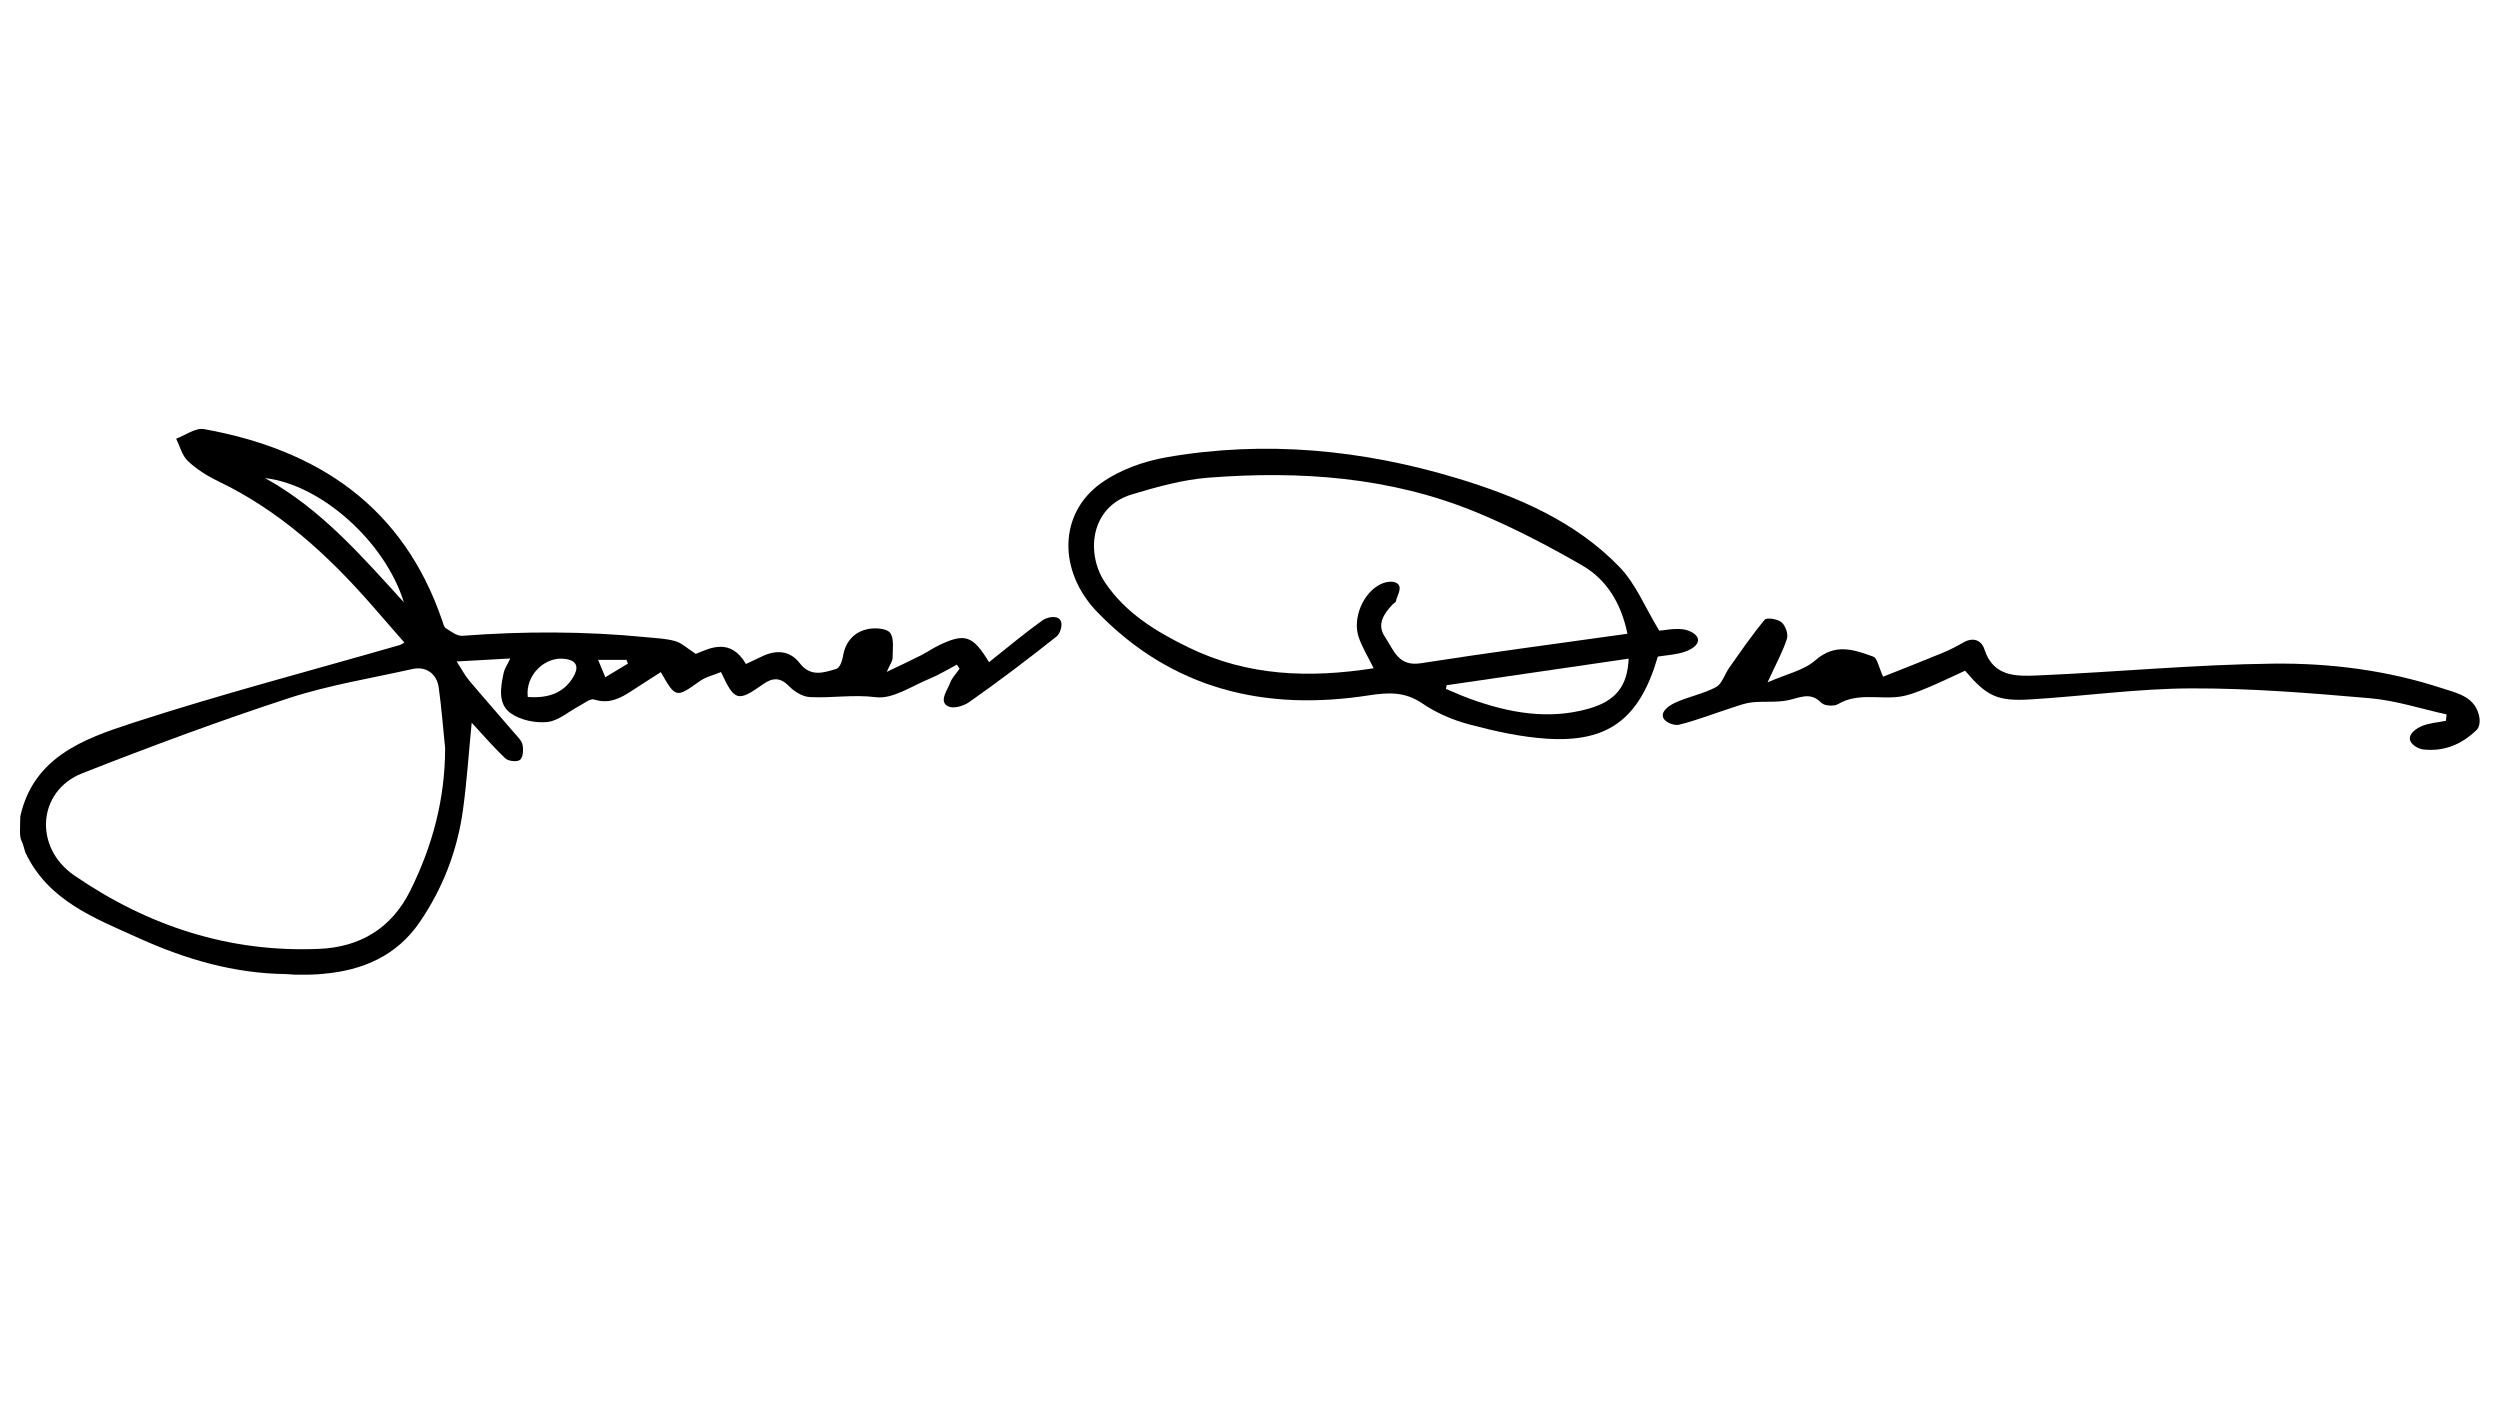
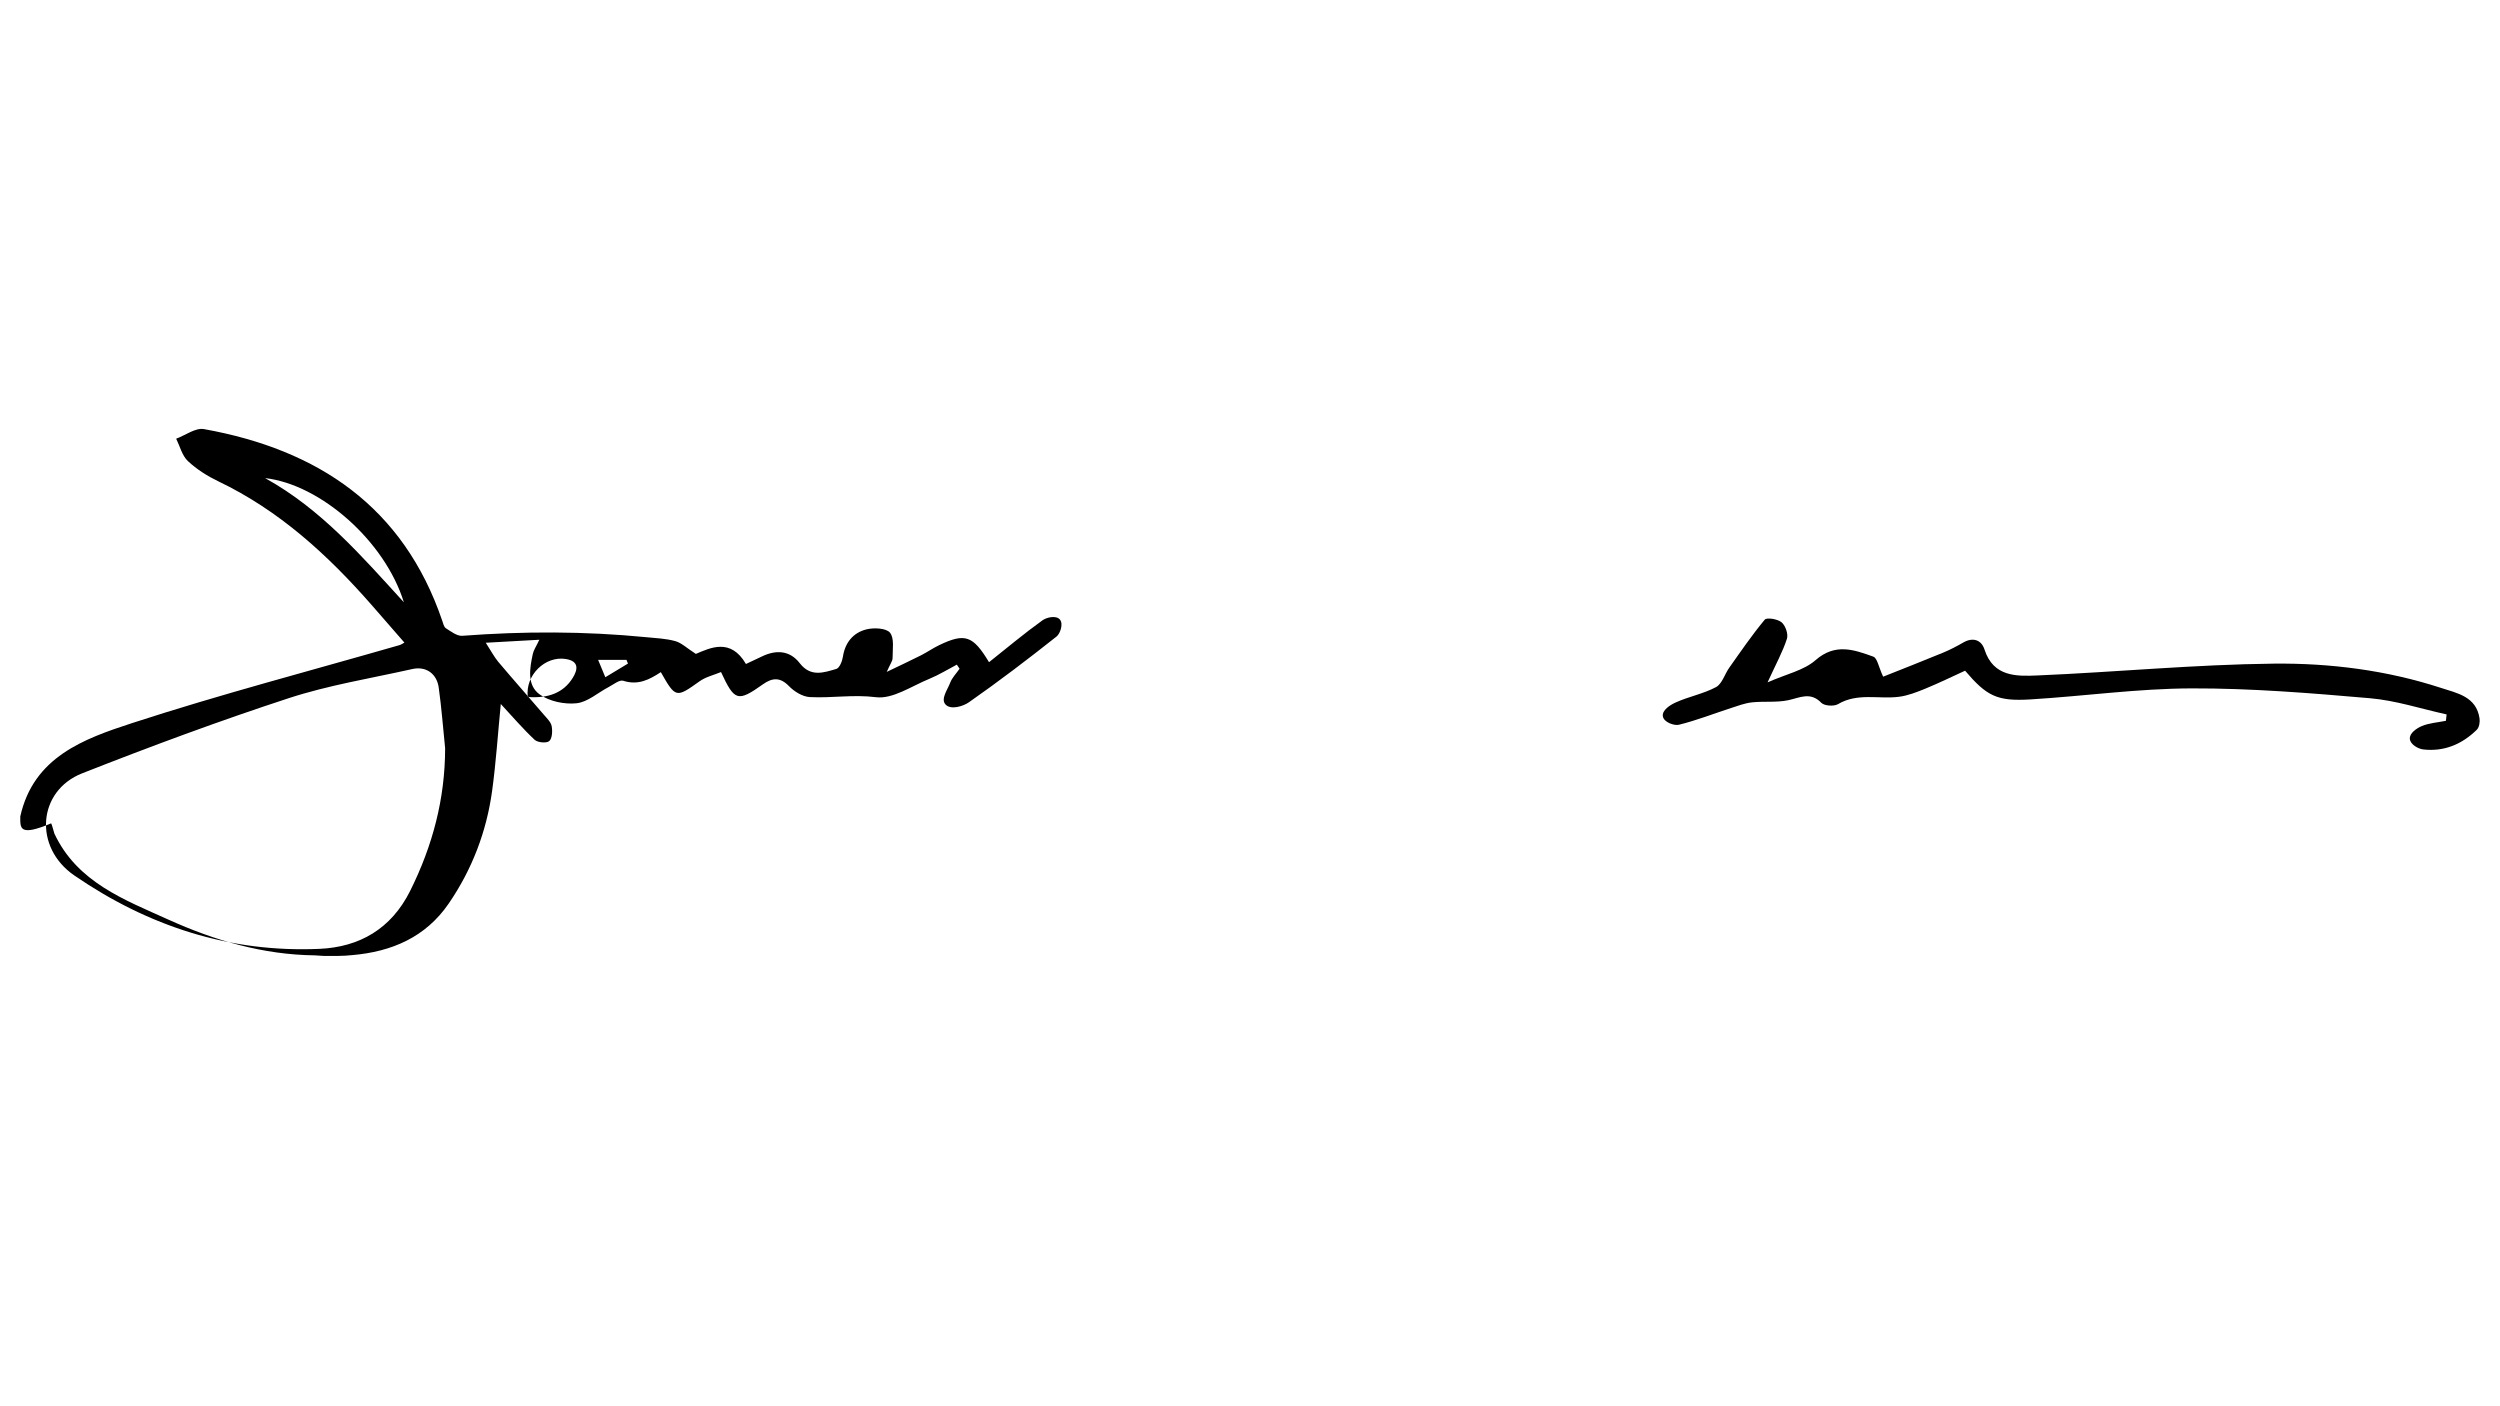
<svg xmlns="http://www.w3.org/2000/svg" id="Layer_1" x="0px" y="0px" viewBox="0 0 1920 1080" style="enable-background:new 0 0 1920 1080;" xml:space="preserve">
  <g id="LEjMcd.tif">
    <g>
-       <path d="M15.58,627.02c10.13-45.67,48.92-59.65,85.8-71.66c67.9-22.12,137.13-40.21,205.79-60.01c0.78-0.23,1.47-0.77,3.42-1.83   c-8.61-9.88-17-19.57-25.45-29.2c-33.62-38.33-70.73-72.3-117.44-94.65c-8.41-4.03-16.66-9.24-23.4-15.57   c-4.46-4.19-6.1-11.35-9-17.18c7.13-2.63,14.86-8.54,21.31-7.38c87.75,15.77,153.2,59.66,183.01,147.11   c0.71,2.08,1.28,4.87,2.85,5.86c3.91,2.48,8.51,6.08,12.57,5.78c47.09-3.56,94.12-3.55,141.12,1.06   c7.54,0.74,15.26,1.03,22.48,3.03c4.77,1.32,8.78,5.32,15.77,9.82c11.16-4.7,26.71-12.44,38.48,7.74   c4.34-2.04,8.29-3.85,12.2-5.75c10.99-5.34,21.52-4.7,29.12,5.14c8.4,10.88,18.39,7.24,28.09,4.41c2.44-0.71,4.53-5.91,5.04-9.31   c1.66-10.94,7.89-18.45,17.96-21.04c5.75-1.48,15.32-1.04,18.21,2.52c3.47,4.27,1.96,12.79,1.99,19.47   c0.01,2.3-1.85,4.6-4.48,10.62c10.88-5.23,18.65-8.83,26.28-12.7c4.78-2.42,9.21-5.54,14.04-7.85   c19.74-9.46,25.89-7.39,38.23,13.12c13.69-10.88,27-22.06,41.08-32.18c3.01-2.17,10.34-4.04,13.3-0.64   c2.97,3.41,0.17,10.96-2.46,13.05c-22.02,17.45-44.4,34.49-67.42,50.59c-4.26,2.98-14.01,6.15-18.01,1.54   c-3.7-4.26,1.69-11.27,3.64-16.49c1.48-3.96,4.77-7.25,7.26-10.84c-0.7-1.05-1.4-2.1-2.1-3.15c-7.06,3.69-13.88,7.94-21.22,10.94   c-13.53,5.52-28.06,15.69-40.91,14.06c-17.42-2.21-33.96,0.8-50.8-0.09c-5.54-0.29-11.95-4.23-15.98-8.4   c-6.86-7.09-12.87-6.46-19.99-1.43c-19.38,13.72-21.77,13.1-32.22-9.39c-5.47,2.28-11.71,3.69-16.49,7.11   c-18,12.86-18.37,12.99-29.73-7.05c-7.48,4.8-14.96,9.52-22.35,14.38c-8.8,5.78-17.5,10.31-28.88,6.63   c-2.92-0.94-7.56,2.93-11.26,4.86c-8.22,4.3-16.05,11.51-24.59,12.42c-9.24,0.98-20.85-1.44-28.26-6.74   c-10.02-7.17-7.71-20.03-5.33-31.15c0.63-2.93,2.53-5.6,5.02-10.89c-13.83,0.77-25.89,1.44-41.15,2.3   c4.24,6.53,6.51,10.99,9.66,14.73c11.52,13.66,23.37,27.03,35,40.6c2.31,2.7,5.36,5.56,5.96,8.74c0.7,3.74,0.44,9.4-1.88,11.45   c-2.01,1.78-8.89,1.17-11.18-0.97c-9.02-8.43-17.09-17.89-26.02-27.52c-2.23,22.86-3.68,44.9-6.66,66.73   c-4.28,31.32-15.44,60.41-33.34,86.54c-17.71,25.84-43.81,37.05-74.37,39.62c-3.66,0.31-6.17,0.58-10.45,0.59   c-4.5,0-6.74,0-11.24,0c-1.81-0.06-5.38-0.41-6.75-0.43c-39.61-0.46-76.88-11.36-112.38-27.41   c-33.9-15.33-70.12-28.71-87.64-66.08c-0.32-0.68-1.78-6.77-2.48-7.9C14.5,642.72,15.58,635.97,15.58,627.02z M341.86,574.64   c-1.59-15.53-2.76-31.11-4.92-46.56c-1.52-10.9-9.93-16.59-20.28-14.26c-31.78,7.15-64.25,12.34-95.08,22.43   c-53.41,17.47-106.17,37.08-158.46,57.65c-34.19,13.45-37.59,56.8-6.03,78.46c56.66,38.9,119.22,59.38,188.2,56.36   c30.7-1.34,55.17-15.29,69.75-44.6C332.29,649.47,341.83,613.43,341.86,574.64z M310.17,462.56   c-14.56-47.02-64.01-90.55-106.6-95.38C246.52,390.86,277.8,427.1,310.17,462.56z M405.34,535.27   c16.14,1.25,27.51-3.46,34.43-14.51c4.13-6.6,5.03-12.97-5.2-14.64C418.69,503.52,403.28,518.54,405.34,535.27z M482.27,509.63   c-0.38-0.95-0.76-1.91-1.13-2.87c-6.78,0-13.56,0-21.79,0c2.07,4.98,3.64,8.79,5.54,13.36   C471.41,516.19,476.84,512.91,482.27,509.63z" />
-       <path d="M1274.31,484.38c4.18-0.33,11.47-1.98,18.4-1.04c4.07,0.55,11.07,3.35,11.35,8.05c0.27,4.55-6.08,7.74-10.01,9.12   c-6.62,2.33-13.97,2.63-20.84,3.75c-13.81,47.65-37.79,66.15-85.38,63.05c-19.9-1.3-39.82-5.76-59.17-10.87   c-12.79-3.38-25.68-8.92-36.54-16.35c-13.28-9.09-26.42-8.3-40.76-6.07c-79.69,12.39-150.68-4.47-208.2-63.48   c-30.81-31.61-30.32-76.06,2.48-99.51c14.31-10.23,32.9-16.83,50.46-19.88c75.51-13.13,150.41-5.81,223.13,16.2   c45.77,13.85,90.57,32.86,124.63,68.19C1256.28,448.4,1263.37,466.39,1274.31,484.38z M1249.85,486.73   c-4.61-22.75-15.5-41.41-34.75-52.5c-26.23-15.13-53.32-29.28-81.3-40.82c-65.96-27.21-135.5-32-205.8-26.55   c-19.78,1.54-39.5,7.1-58.65,12.81c-32.35,9.65-35.52,45.79-20.59,67.84c15.92,23.51,39.08,37.52,63.9,49.66   c45.55,22.27,93.2,23.71,142.31,16.06c-4.27-8.69-8.79-15.93-11.49-23.8c-5-14.6,3.49-34.72,17.34-41.01   c3.56-1.62,10.31-2.95,13.13,0.47c2.73,3.32-1,8.55-1.86,12.76c-0.22,1.08-1.9,1.82-2.81,2.8c-6.75,7.24-12.09,15.27-5.52,24.9   c6.59,9.65,9.91,22.77,27.4,20.03C1143.75,501.14,1196.53,494.24,1249.85,486.73z M1111.05,526.24c-0.19,0.95-0.38,1.9-0.57,2.85   c6.33,2.61,12.57,5.47,19,7.78c29.5,10.61,59.68,16.16,90.57,7.4c21.29-6.04,29.82-17.6,30.77-38.42   C1204.12,512.67,1157.58,519.46,1111.05,526.24z" />
+       <path d="M15.58,627.02c10.13-45.67,48.92-59.65,85.8-71.66c67.9-22.12,137.13-40.21,205.79-60.01c0.78-0.23,1.47-0.77,3.42-1.83   c-8.61-9.88-17-19.57-25.45-29.2c-33.62-38.33-70.73-72.3-117.44-94.65c-8.41-4.03-16.66-9.24-23.4-15.57   c-4.46-4.19-6.1-11.35-9-17.18c7.13-2.63,14.86-8.54,21.31-7.38c87.75,15.77,153.2,59.66,183.01,147.11   c0.71,2.08,1.28,4.87,2.85,5.86c3.91,2.48,8.51,6.08,12.57,5.78c47.09-3.56,94.12-3.55,141.12,1.06   c7.54,0.74,15.26,1.03,22.48,3.03c4.77,1.32,8.78,5.32,15.77,9.82c11.16-4.7,26.71-12.44,38.48,7.74   c4.34-2.04,8.29-3.85,12.2-5.75c10.99-5.34,21.52-4.7,29.12,5.14c8.4,10.88,18.39,7.24,28.09,4.41c2.44-0.71,4.53-5.91,5.04-9.31   c1.66-10.94,7.89-18.45,17.96-21.04c5.75-1.48,15.32-1.04,18.21,2.52c3.47,4.27,1.96,12.79,1.99,19.47   c0.01,2.3-1.85,4.6-4.48,10.62c10.88-5.23,18.65-8.83,26.28-12.7c4.78-2.42,9.21-5.54,14.04-7.85   c19.74-9.46,25.89-7.39,38.23,13.12c13.69-10.88,27-22.06,41.08-32.18c3.01-2.17,10.34-4.04,13.3-0.64   c2.97,3.41,0.17,10.96-2.46,13.05c-22.02,17.45-44.4,34.49-67.42,50.59c-4.26,2.98-14.01,6.15-18.01,1.54   c-3.7-4.26,1.69-11.27,3.64-16.49c1.48-3.96,4.77-7.25,7.26-10.84c-0.7-1.05-1.4-2.1-2.1-3.15c-7.06,3.69-13.88,7.94-21.22,10.94   c-13.53,5.52-28.06,15.69-40.91,14.06c-17.42-2.21-33.96,0.8-50.8-0.09c-5.54-0.29-11.95-4.23-15.98-8.4   c-6.86-7.09-12.87-6.46-19.99-1.43c-19.38,13.72-21.77,13.1-32.22-9.39c-5.47,2.28-11.71,3.69-16.49,7.11   c-18,12.86-18.37,12.99-29.73-7.05c-8.8,5.78-17.5,10.31-28.88,6.63   c-2.92-0.94-7.56,2.93-11.26,4.86c-8.22,4.3-16.05,11.51-24.59,12.42c-9.24,0.98-20.85-1.44-28.26-6.74   c-10.02-7.17-7.71-20.03-5.33-31.15c0.63-2.93,2.53-5.6,5.02-10.89c-13.83,0.77-25.89,1.44-41.15,2.3   c4.24,6.53,6.51,10.99,9.66,14.73c11.52,13.66,23.37,27.03,35,40.6c2.31,2.7,5.36,5.56,5.96,8.74c0.7,3.74,0.44,9.4-1.88,11.45   c-2.01,1.78-8.89,1.17-11.18-0.97c-9.02-8.43-17.09-17.89-26.02-27.52c-2.23,22.86-3.68,44.9-6.66,66.73   c-4.28,31.32-15.44,60.41-33.34,86.54c-17.71,25.84-43.81,37.05-74.37,39.62c-3.66,0.31-6.17,0.58-10.45,0.59   c-4.5,0-6.74,0-11.24,0c-1.81-0.06-5.38-0.41-6.75-0.43c-39.61-0.46-76.88-11.36-112.38-27.41   c-33.9-15.33-70.12-28.71-87.64-66.08c-0.32-0.68-1.78-6.77-2.48-7.9C14.5,642.72,15.58,635.97,15.58,627.02z M341.86,574.64   c-1.59-15.53-2.76-31.11-4.92-46.56c-1.52-10.9-9.93-16.59-20.28-14.26c-31.78,7.15-64.25,12.34-95.08,22.43   c-53.41,17.47-106.17,37.08-158.46,57.65c-34.19,13.45-37.59,56.8-6.03,78.46c56.66,38.9,119.22,59.38,188.2,56.36   c30.7-1.34,55.17-15.29,69.75-44.6C332.29,649.47,341.83,613.43,341.86,574.64z M310.17,462.56   c-14.56-47.02-64.01-90.55-106.6-95.38C246.52,390.86,277.8,427.1,310.17,462.56z M405.34,535.27   c16.14,1.25,27.51-3.46,34.43-14.51c4.13-6.6,5.03-12.97-5.2-14.64C418.69,503.52,403.28,518.54,405.34,535.27z M482.27,509.63   c-0.38-0.95-0.76-1.91-1.13-2.87c-6.78,0-13.56,0-21.79,0c2.07,4.98,3.64,8.79,5.54,13.36   C471.41,516.19,476.84,512.91,482.27,509.63z" />
      <path d="M1878.99,548.67c-19.61-4.29-39.02-10.72-58.85-12.43c-45.58-3.95-91.36-7.7-137.05-7.56   c-41.19,0.12-82.34,5.94-123.56,8.46c-25.79,1.58-33.69-2.49-50.35-22.04c-10.03,4.57-20.09,9.51-30.43,13.75   c-6.59,2.7-13.47,5.42-20.46,6.3c-15.5,1.94-31.7-3.25-46.67,5.62c-3.14,1.86-10.51,1.38-12.83-1c-8.48-8.74-16.5-3.89-25.51-1.99   c-8.94,1.88-18.51,0.65-27.7,1.63c-5.43,0.58-10.75,2.6-16.02,4.31c-13.41,4.36-26.6,9.56-40.25,12.91   c-3.34,0.82-11.44-1.8-12.23-6.46c-0.82-4.78,5.71-8.79,9.74-10.63c10.07-4.6,21.39-6.65,31.07-11.84   c4.7-2.52,6.65-9.92,10.17-14.89c8.85-12.49,17.48-25.19,27.27-36.91c1.54-1.85,9.96-0.49,12.93,2.03   c2.98,2.52,5.26,9.04,4.11,12.61c-3.21,9.95-8.36,19.27-14.88,33.51c14.43-6.39,27.86-9.16,36.79-17   c15.18-13.34,29.6-8.1,44.44-2.74c3.03,1.1,4.01,7.82,7.54,15.38c14.99-5.98,30.53-12.04,45.95-18.41   c5.36-2.21,10.55-4.92,15.58-7.82c7.65-4.41,14-1.81,16.3,5.34c6.79,21.1,24.52,20.63,40.62,19.95   c60.55-2.57,121.02-8.43,181.56-9.08c43.33-0.46,86.84,5.07,128.51,18.67c12.23,3.99,27.04,6.63,29.5,23.34   c0.41,2.8-0.21,6.89-2.04,8.7c-11.34,11.21-25.22,17.06-41.26,15.18c-3.68-0.43-9.86-3.69-10.22-8.09   c-0.36-4.42,5.21-8.11,8.89-9.71c5.78-2.51,12.5-2.89,18.82-4.18C1878.65,551.94,1878.82,550.31,1878.99,548.67z" />
    </g>
  </g>
</svg>